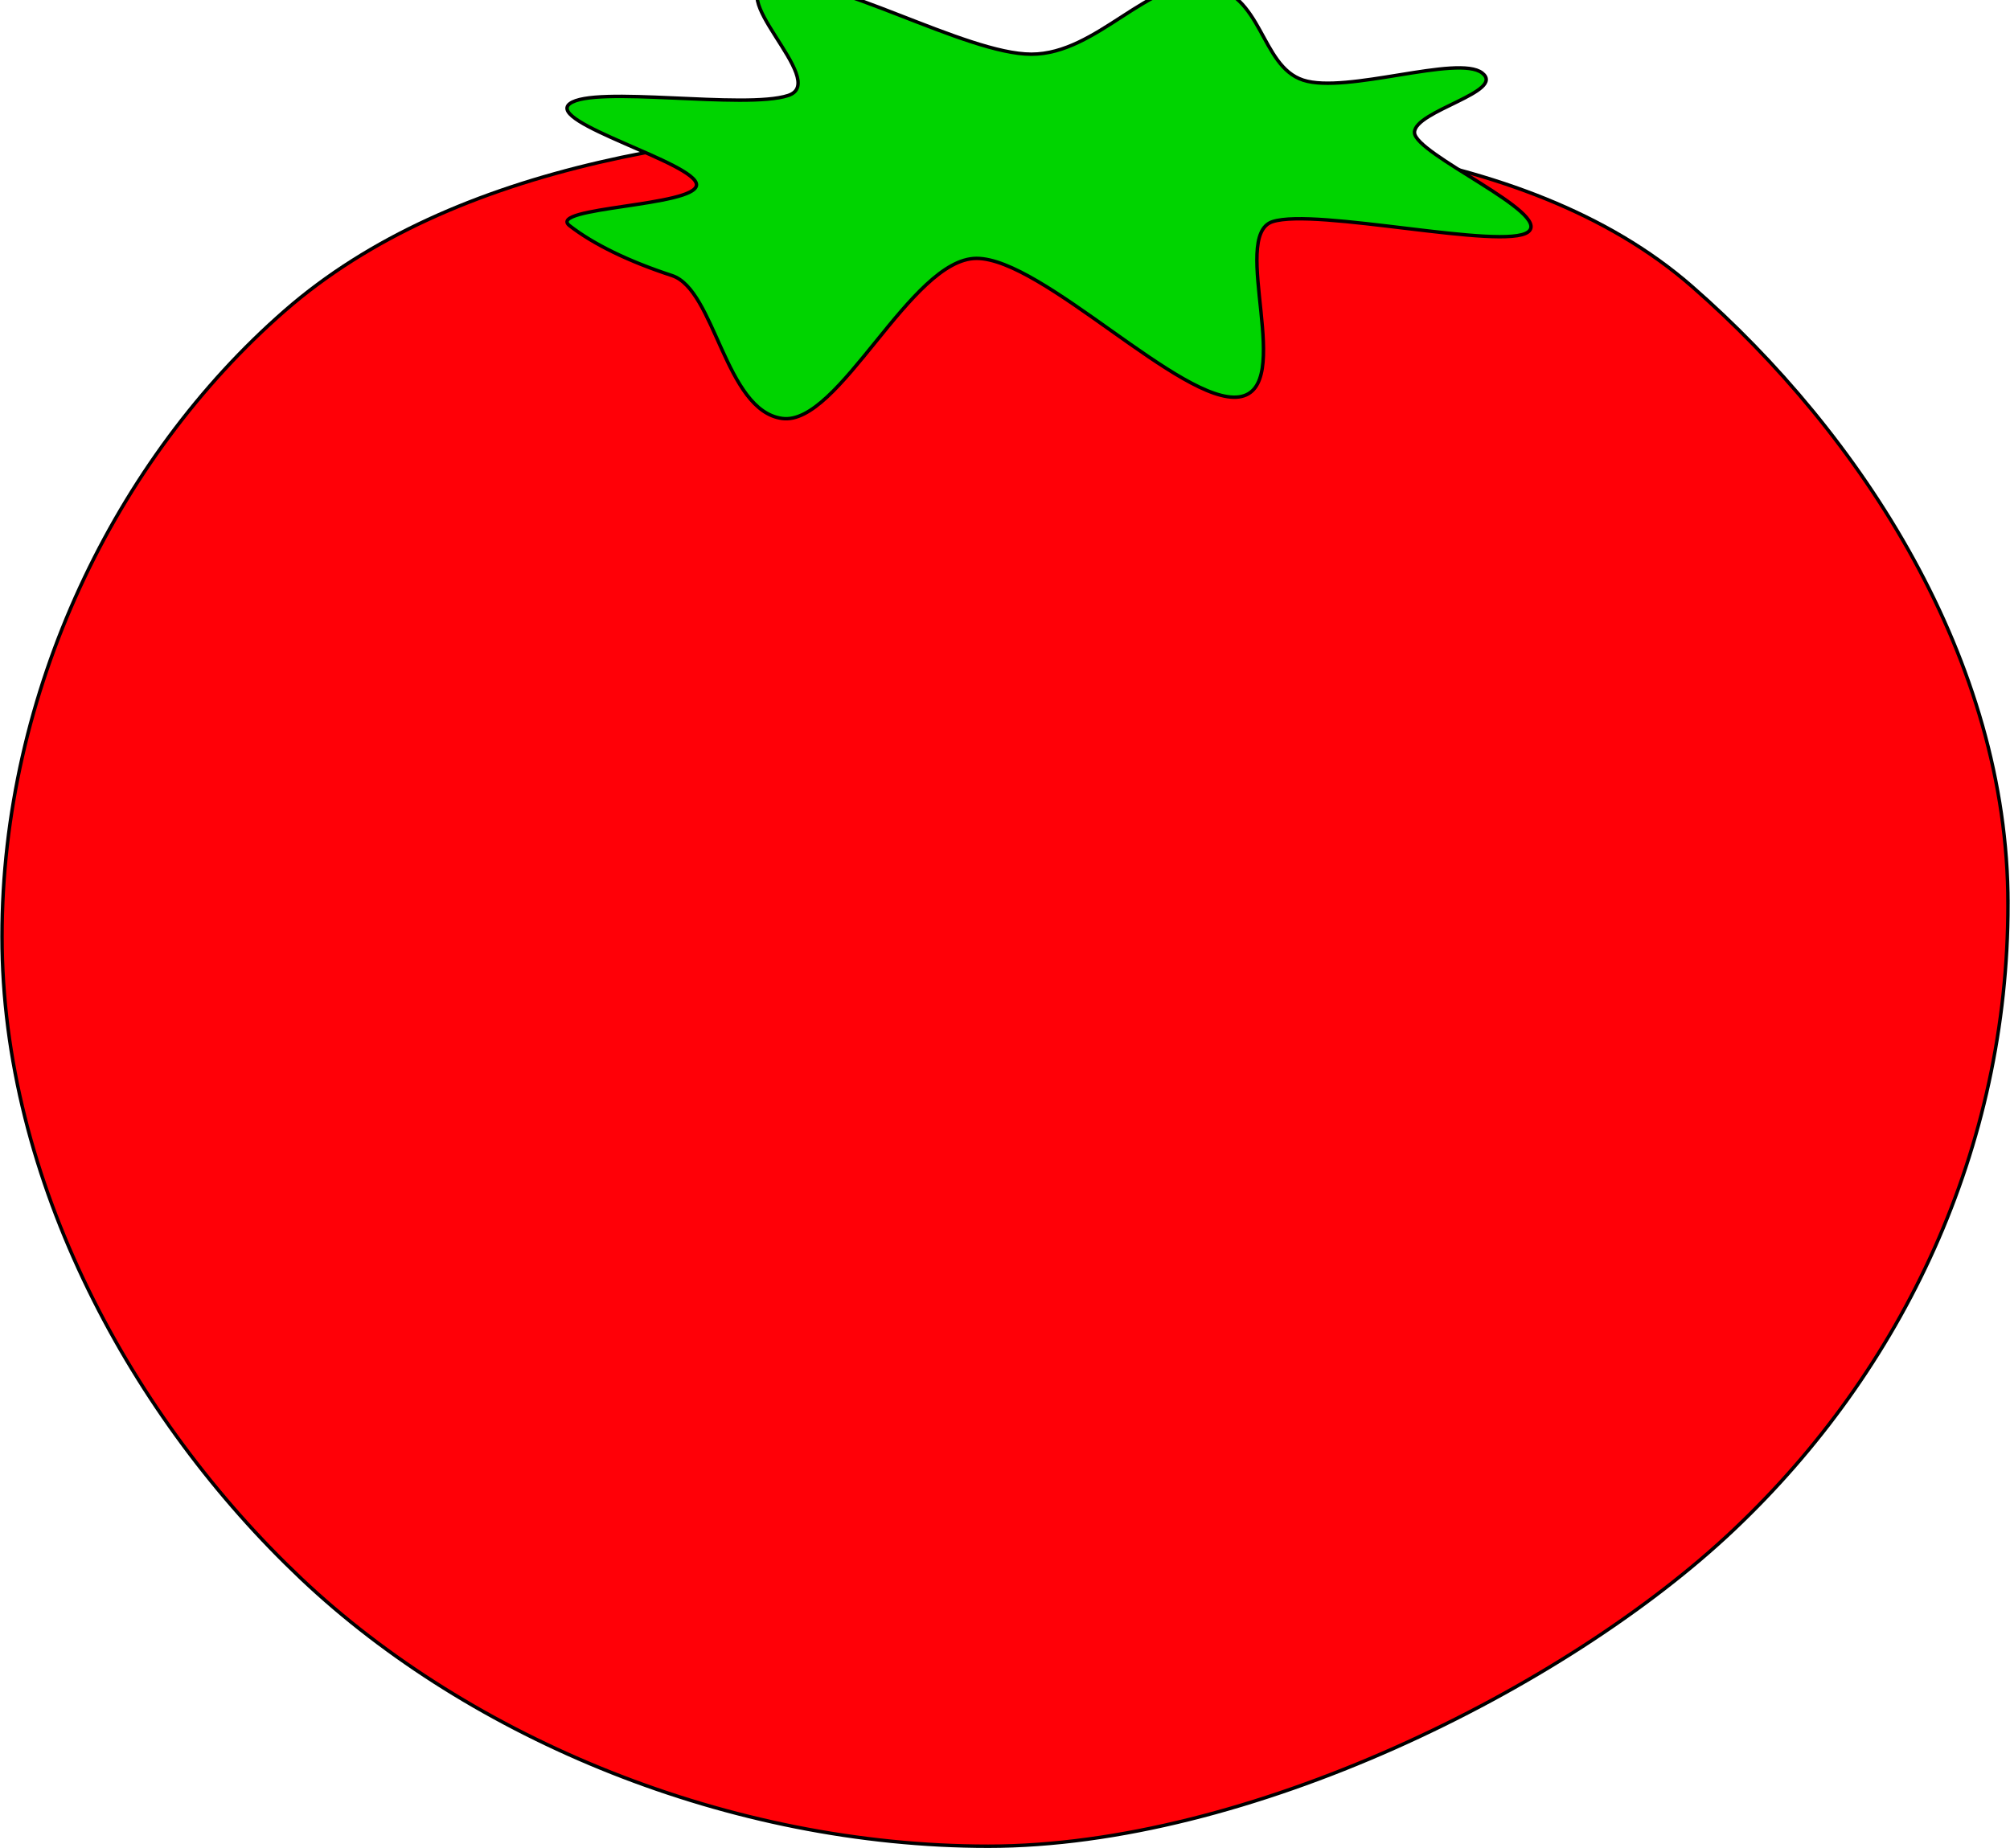
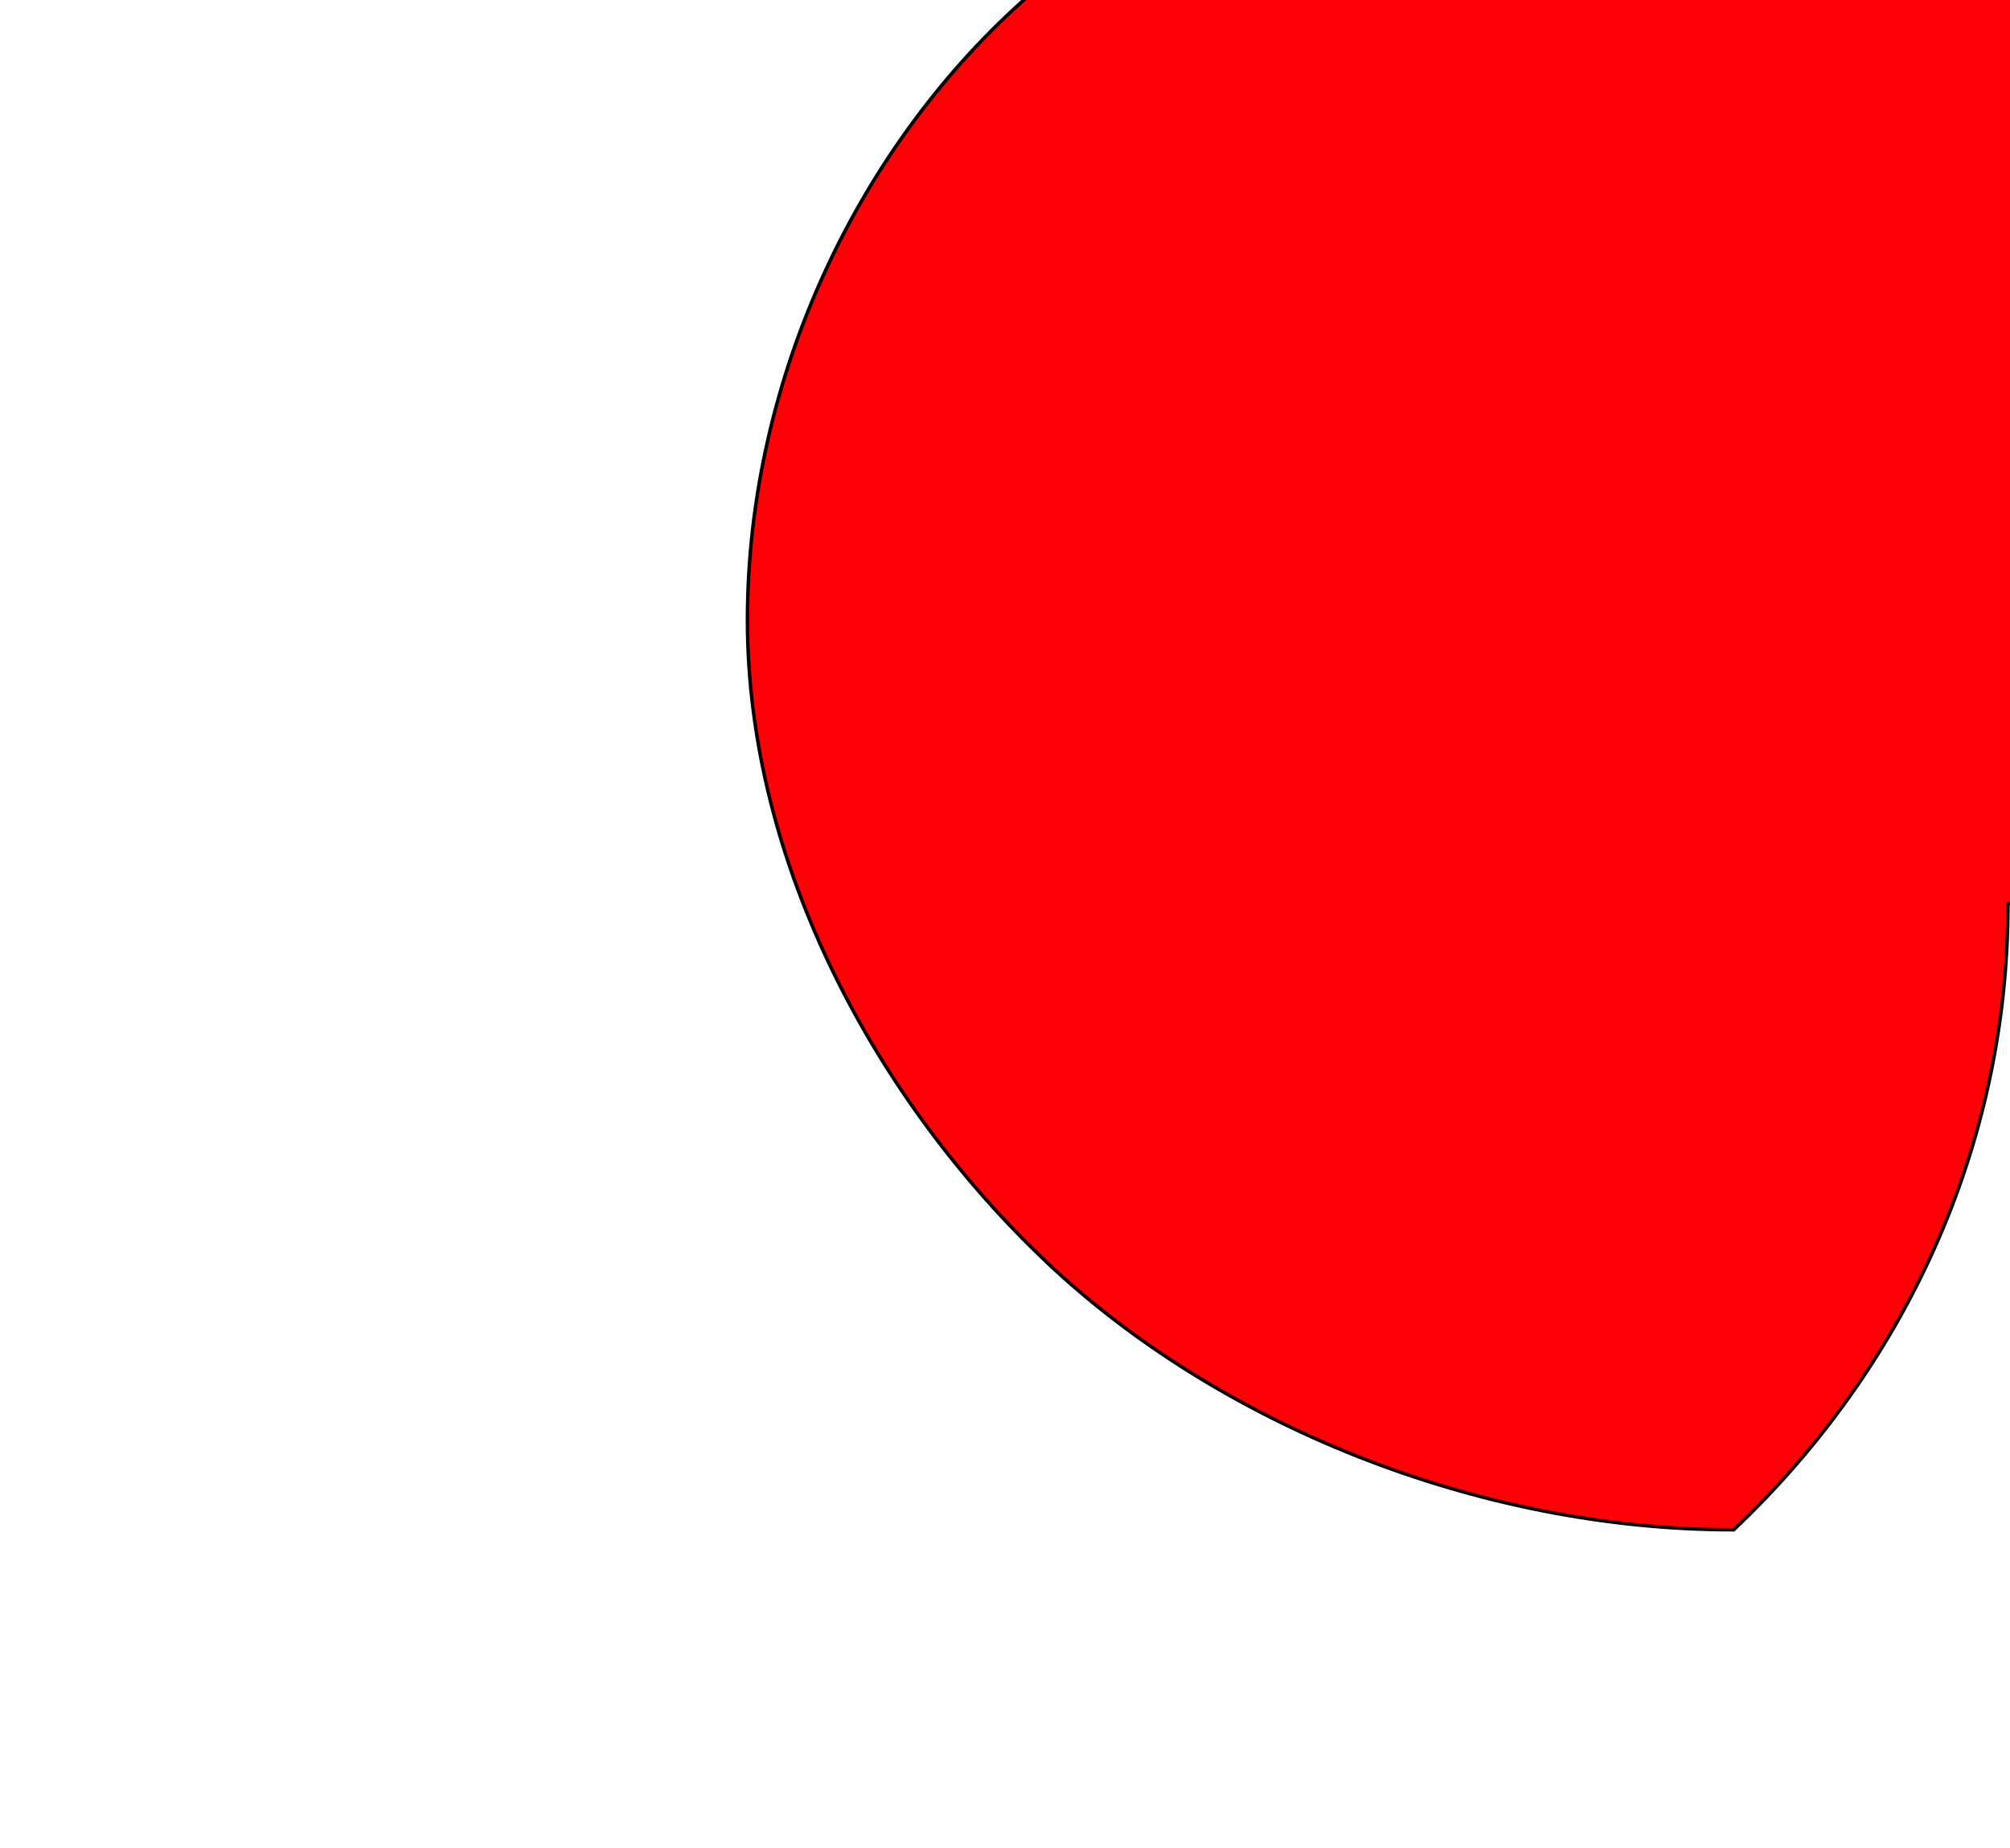
<svg xmlns="http://www.w3.org/2000/svg" width="582.23" height="535.491">
  <title>tomato</title>
  <g>
    <title>Layer 1</title>
-     <path fill="#ff0007" stroke="black" d="m581.643,261.916c0,70.778 -30.37,134.889 -79.45,181.305c-49.08,46.416 -141.081,91.683 -215.921,91.683c-74.84,0 -149.893,-31.085 -198.973,-77.501c-49.08,-46.416 -86.713,-115.254 -86.713,-186.032c0,-70.778 32.791,-138.434 81.871,-181.305c49.08,-42.871 126.554,-53.866 201.394,-53.866c74.84,0 157.156,3.905 206.236,46.775c49.08,42.871 91.555,108.164 91.555,178.942z" id="path3869" />
-     <path fill="#00d400" stroke="black" d="m409.728,38.37c0,6.267 39.936,23.387 32.936,28.819c-7,5.432 -61.571,-7.068 -74.084,-2.958c-12.514,4.11 6.872,48.465 -9.669,50.764c-16.541,2.299 -56.945,-40.135 -76.026,-40.135c-19.082,0 -39.804,48.677 -56.345,46.378c-16.541,-2.299 -19.377,-37.289 -31.89,-41.399c-12.514,-4.11 -22.642,-9.003 -29.642,-14.435c-7,-5.432 36.745,-5.606 36.745,-11.873c0,-6.267 -43.745,-18.036 -36.745,-23.468c7,-5.432 50.778,1.716 63.291,-2.394c12.514,-4.11 -20.839,-30.626 -4.298,-32.925c16.541,-2.299 55.675,20.958 74.757,20.958c19.082,0 34.09,-22.365 50.631,-20.066c16.541,2.299 15.567,23.464 28.081,27.574c12.514,4.11 44.863,-7.498 51.863,-2.066c7,5.432 -19.603,10.958 -19.603,17.224z" id="path4757" />
+     <path fill="#ff0007" stroke="black" d="m581.643,261.916c0,70.778 -30.37,134.889 -79.45,181.305c-74.84,0 -149.893,-31.085 -198.973,-77.501c-49.08,-46.416 -86.713,-115.254 -86.713,-186.032c0,-70.778 32.791,-138.434 81.871,-181.305c49.08,-42.871 126.554,-53.866 201.394,-53.866c74.84,0 157.156,3.905 206.236,46.775c49.08,42.871 91.555,108.164 91.555,178.942z" id="path3869" />
  </g>
</svg>